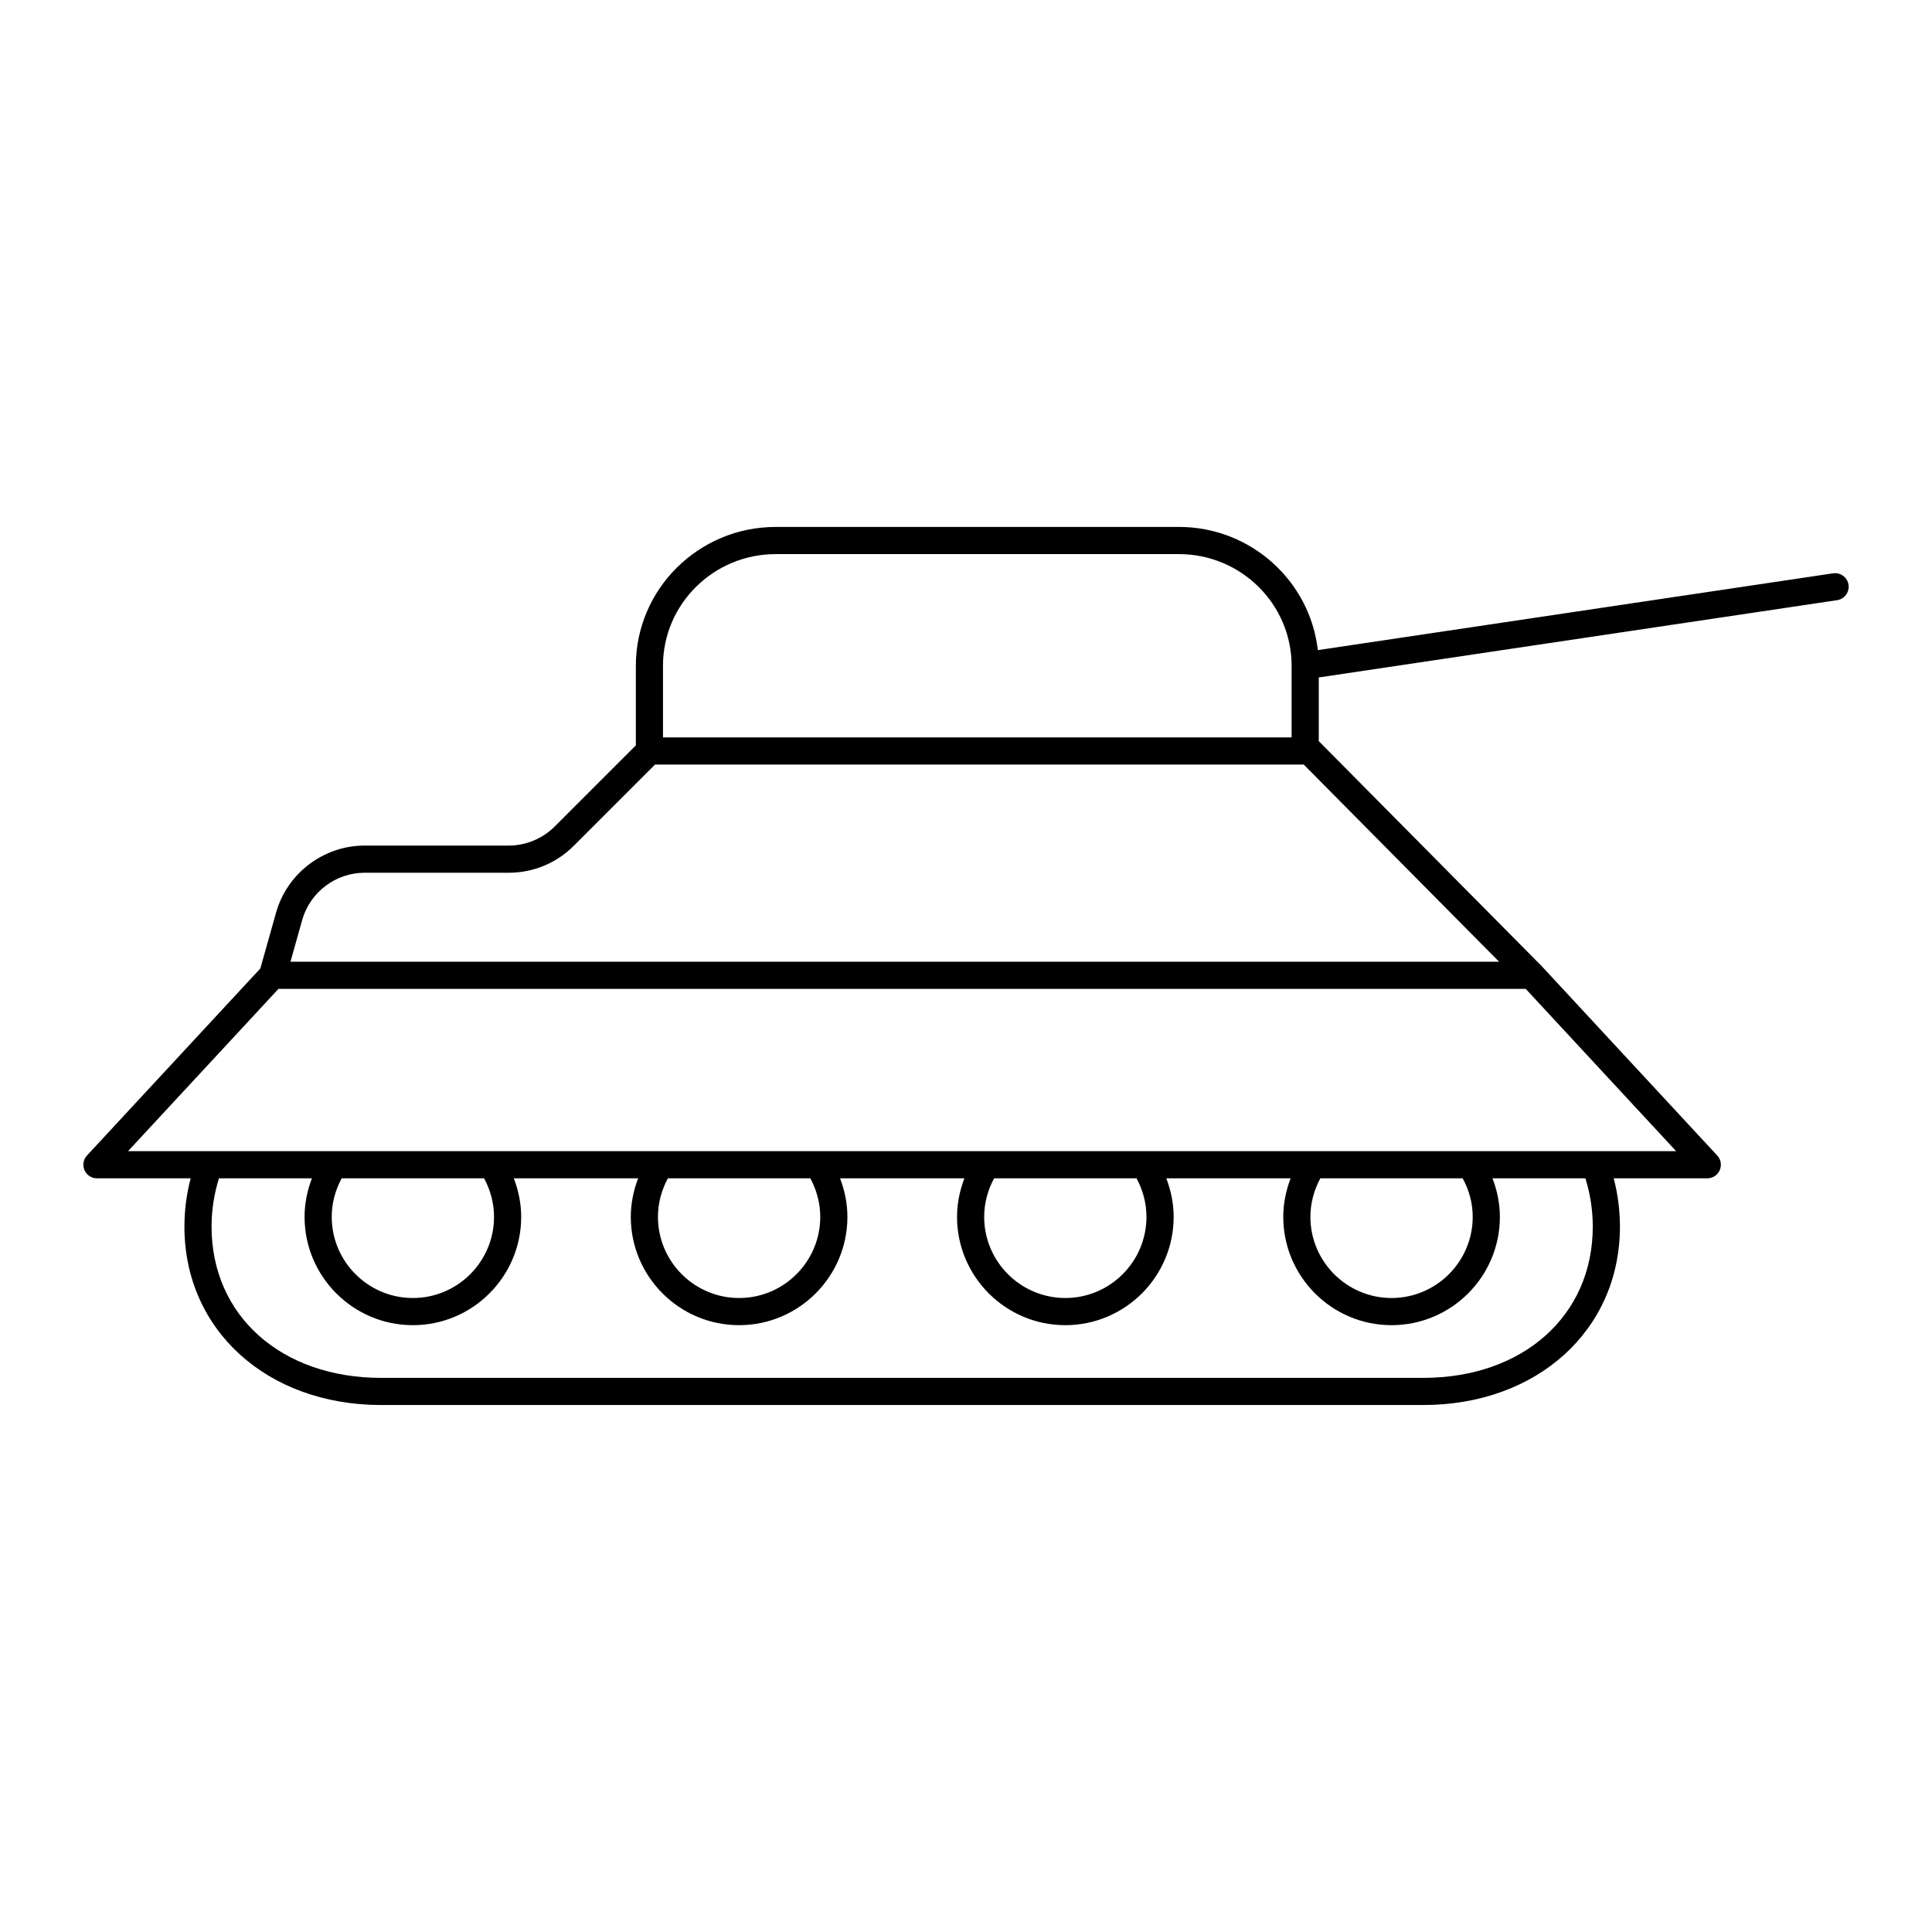
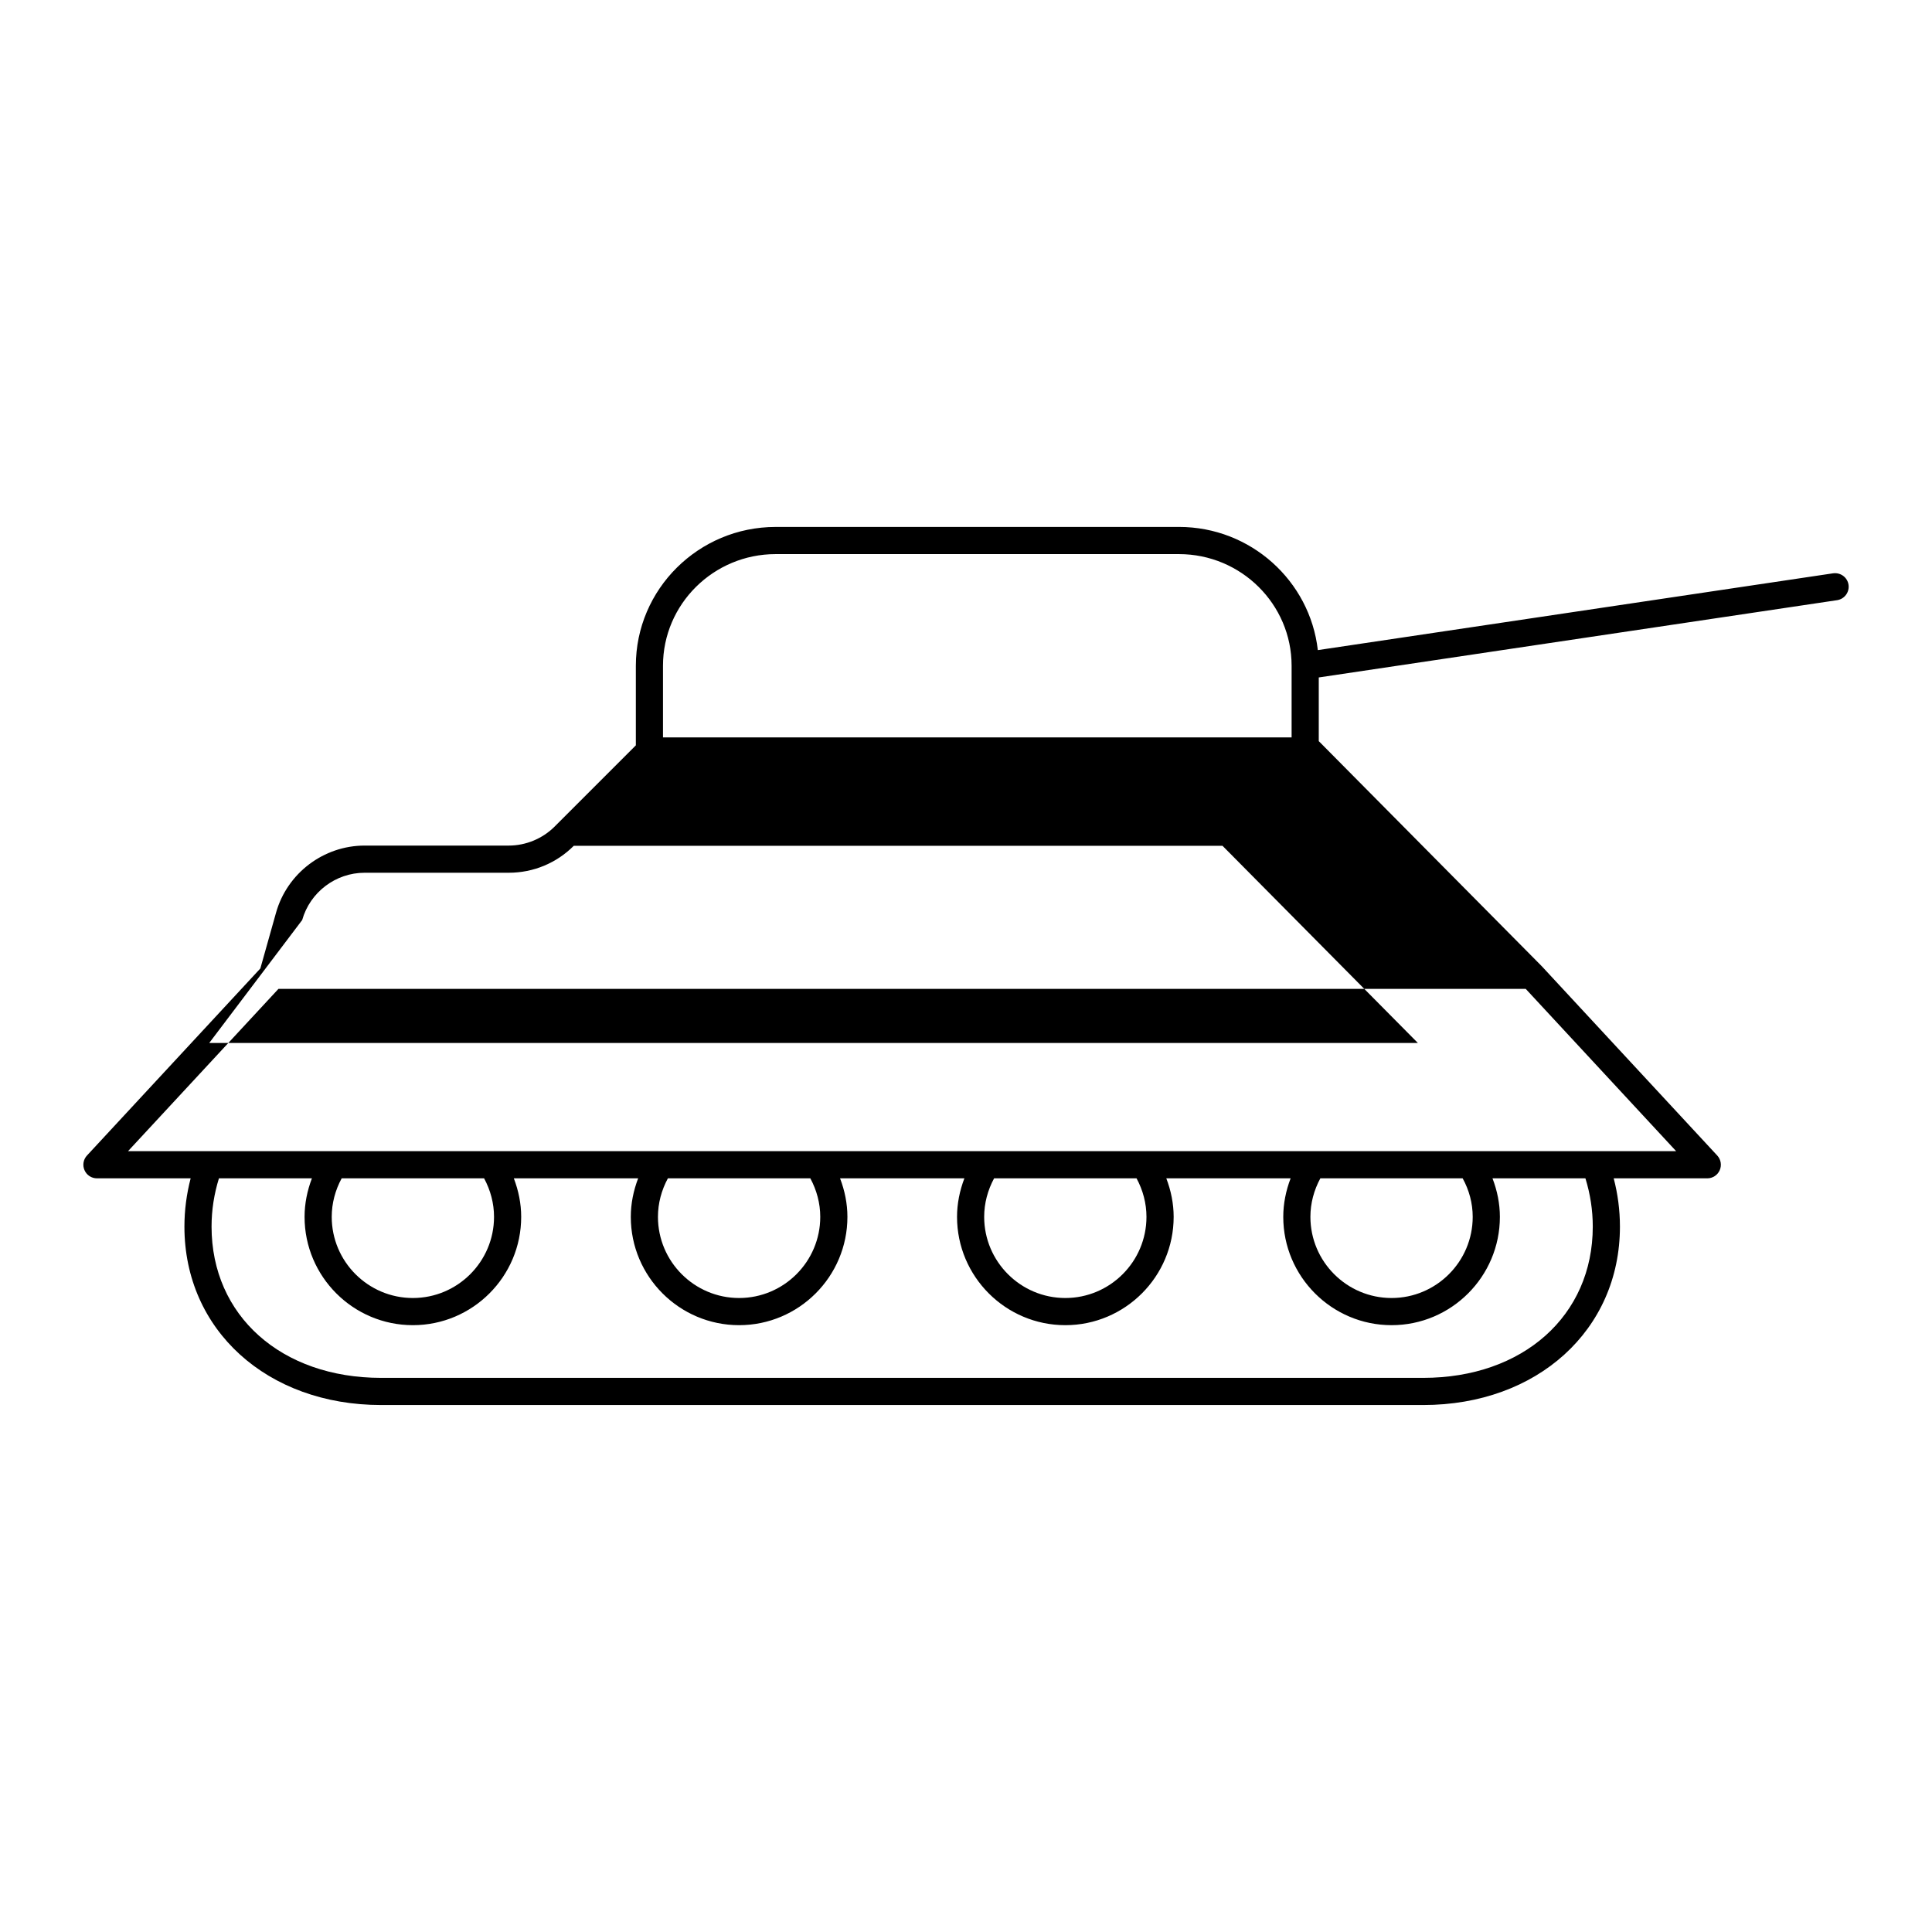
<svg xmlns="http://www.w3.org/2000/svg" fill="#000000" width="800px" height="800px" version="1.1" viewBox="144 144 512 512">
-   <path d="m169.69 456.27h24.836c-1.082 4.141-1.652 8.422-1.652 12.805 0 27.391 21.926 47.27 52.133 47.27h276.16c30.207 0 52.133-19.879 52.133-47.27 0-4.387-0.57-8.672-1.652-12.805h24.801c1.43 0 2.727-0.848 3.297-2.156 0.574-1.312 0.316-2.84-0.656-3.887l-46.539-50.211c-0.016-0.016-0.035-0.02-0.051-0.035s-0.02-0.035-0.035-0.051l-58.906-59.453c-0.02-0.02-0.051-0.027-0.07-0.047v-16.898l137.36-20.477c1.965-0.297 3.32-2.125 3.031-4.09-0.293-1.965-2.106-3.297-4.09-3.031l-136.55 20.352c-2.082-18.34-17.781-32.645-36.801-32.645l-106.88 0.004c-20.43 0-37.051 16.5-37.051 36.785v21.094l-21.527 21.527c-3.203 3.203-7.633 5.035-12.156 5.035h-38.188c-10.875 0-20.531 7.312-23.48 17.781l-4.16 14.785-45.945 49.57c-0.973 1.047-1.23 2.574-0.656 3.887 0.566 1.312 1.863 2.16 3.297 2.16zm396.41 12.805c0 23.594-18.477 40.074-44.938 40.074h-276.16c-26.461 0-44.938-16.48-44.938-40.074 0-4.418 0.684-8.707 1.957-12.805h24.641c-1.238 3.246-1.949 6.68-1.949 10.211 0 15.824 12.875 28.703 28.703 28.703 15.828 0 28.703-12.875 28.703-28.703 0-3.527-0.711-6.961-1.949-10.211h32.945c-1.238 3.246-1.949 6.68-1.949 10.211 0 15.824 12.875 28.703 28.703 28.703 15.824 0 28.703-12.875 28.703-28.703 0-3.531-0.711-6.965-1.949-10.211h32.949c-1.238 3.246-1.949 6.68-1.949 10.211 0 15.824 12.875 28.703 28.703 28.703 15.824 0 28.703-12.875 28.703-28.703 0-3.527-0.711-6.961-1.949-10.211h32.945c-1.238 3.246-1.949 6.68-1.949 10.211 0 15.824 12.875 28.703 28.703 28.703 15.824 0 28.703-12.875 28.703-28.703 0-3.539-0.719-6.973-1.961-10.211h24.629c1.266 4.094 1.949 8.383 1.949 12.805zm-293.81-12.805c1.691 3.133 2.633 6.613 2.633 10.211 0 11.855-9.648 21.504-21.508 21.504-11.855 0-21.504-9.648-21.504-21.504 0-3.598 0.938-7.078 2.633-10.211zm86.453 0c1.691 3.133 2.633 6.609 2.633 10.211 0 11.855-9.648 21.504-21.504 21.504-11.859 0-21.508-9.648-21.508-21.504 0-3.598 0.938-7.078 2.633-10.211zm86.453 0c1.691 3.133 2.629 6.609 2.629 10.211 0 11.855-9.648 21.504-21.504 21.504-11.855 0-21.504-9.648-21.504-21.504 0-3.598 0.938-7.078 2.629-10.211zm86.422 0c1.715 3.113 2.664 6.59 2.664 10.211 0 11.855-9.648 21.504-21.504 21.504-11.859 0-21.508-9.648-21.508-21.504 0-3.598 0.938-7.078 2.633-10.211zm-211.92-135.84c0-16.312 13.395-29.586 29.855-29.586h106.88c16.461 0 29.855 13.273 29.855 29.586v18.984h-166.59zm-95.617 67.387c2.078-7.375 8.879-12.531 16.547-12.531h38.188c6.512 0 12.637-2.539 17.246-7.144l21.527-21.527h171.91l51.777 52.254h-320.3zm-6.289 18.246h330.54l39.867 43.012h-388.93-0.012-21.336z" />
+   <path d="m169.69 456.27h24.836c-1.082 4.141-1.652 8.422-1.652 12.805 0 27.391 21.926 47.27 52.133 47.27h276.16c30.207 0 52.133-19.879 52.133-47.27 0-4.387-0.57-8.672-1.652-12.805h24.801c1.43 0 2.727-0.848 3.297-2.156 0.574-1.312 0.316-2.84-0.656-3.887l-46.539-50.211c-0.016-0.016-0.035-0.02-0.051-0.035s-0.02-0.035-0.035-0.051l-58.906-59.453c-0.02-0.02-0.051-0.027-0.07-0.047v-16.898l137.36-20.477c1.965-0.297 3.32-2.125 3.031-4.09-0.293-1.965-2.106-3.297-4.09-3.031l-136.55 20.352c-2.082-18.34-17.781-32.645-36.801-32.645l-106.88 0.004c-20.43 0-37.051 16.5-37.051 36.785v21.094l-21.527 21.527c-3.203 3.203-7.633 5.035-12.156 5.035h-38.188c-10.875 0-20.531 7.312-23.48 17.781l-4.16 14.785-45.945 49.57c-0.973 1.047-1.23 2.574-0.656 3.887 0.566 1.312 1.863 2.16 3.297 2.16zm396.41 12.805c0 23.594-18.477 40.074-44.938 40.074h-276.16c-26.461 0-44.938-16.48-44.938-40.074 0-4.418 0.684-8.707 1.957-12.805h24.641c-1.238 3.246-1.949 6.68-1.949 10.211 0 15.824 12.875 28.703 28.703 28.703 15.828 0 28.703-12.875 28.703-28.703 0-3.527-0.711-6.961-1.949-10.211h32.945c-1.238 3.246-1.949 6.68-1.949 10.211 0 15.824 12.875 28.703 28.703 28.703 15.824 0 28.703-12.875 28.703-28.703 0-3.531-0.711-6.965-1.949-10.211h32.949c-1.238 3.246-1.949 6.68-1.949 10.211 0 15.824 12.875 28.703 28.703 28.703 15.824 0 28.703-12.875 28.703-28.703 0-3.527-0.711-6.961-1.949-10.211h32.945c-1.238 3.246-1.949 6.68-1.949 10.211 0 15.824 12.875 28.703 28.703 28.703 15.824 0 28.703-12.875 28.703-28.703 0-3.539-0.719-6.973-1.961-10.211h24.629c1.266 4.094 1.949 8.383 1.949 12.805zm-293.81-12.805c1.691 3.133 2.633 6.613 2.633 10.211 0 11.855-9.648 21.504-21.508 21.504-11.855 0-21.504-9.648-21.504-21.504 0-3.598 0.938-7.078 2.633-10.211zm86.453 0c1.691 3.133 2.633 6.609 2.633 10.211 0 11.855-9.648 21.504-21.504 21.504-11.859 0-21.508-9.648-21.508-21.504 0-3.598 0.938-7.078 2.633-10.211zm86.453 0c1.691 3.133 2.629 6.609 2.629 10.211 0 11.855-9.648 21.504-21.504 21.504-11.855 0-21.504-9.648-21.504-21.504 0-3.598 0.938-7.078 2.629-10.211zm86.422 0c1.715 3.113 2.664 6.59 2.664 10.211 0 11.855-9.648 21.504-21.504 21.504-11.859 0-21.508-9.648-21.508-21.504 0-3.598 0.938-7.078 2.633-10.211zm-211.92-135.84c0-16.312 13.395-29.586 29.855-29.586h106.88c16.461 0 29.855 13.273 29.855 29.586v18.984h-166.59zm-95.617 67.387c2.078-7.375 8.879-12.531 16.547-12.531h38.188c6.512 0 12.637-2.539 17.246-7.144h171.91l51.777 52.254h-320.3zm-6.289 18.246h330.54l39.867 43.012h-388.93-0.012-21.336z" />
</svg>